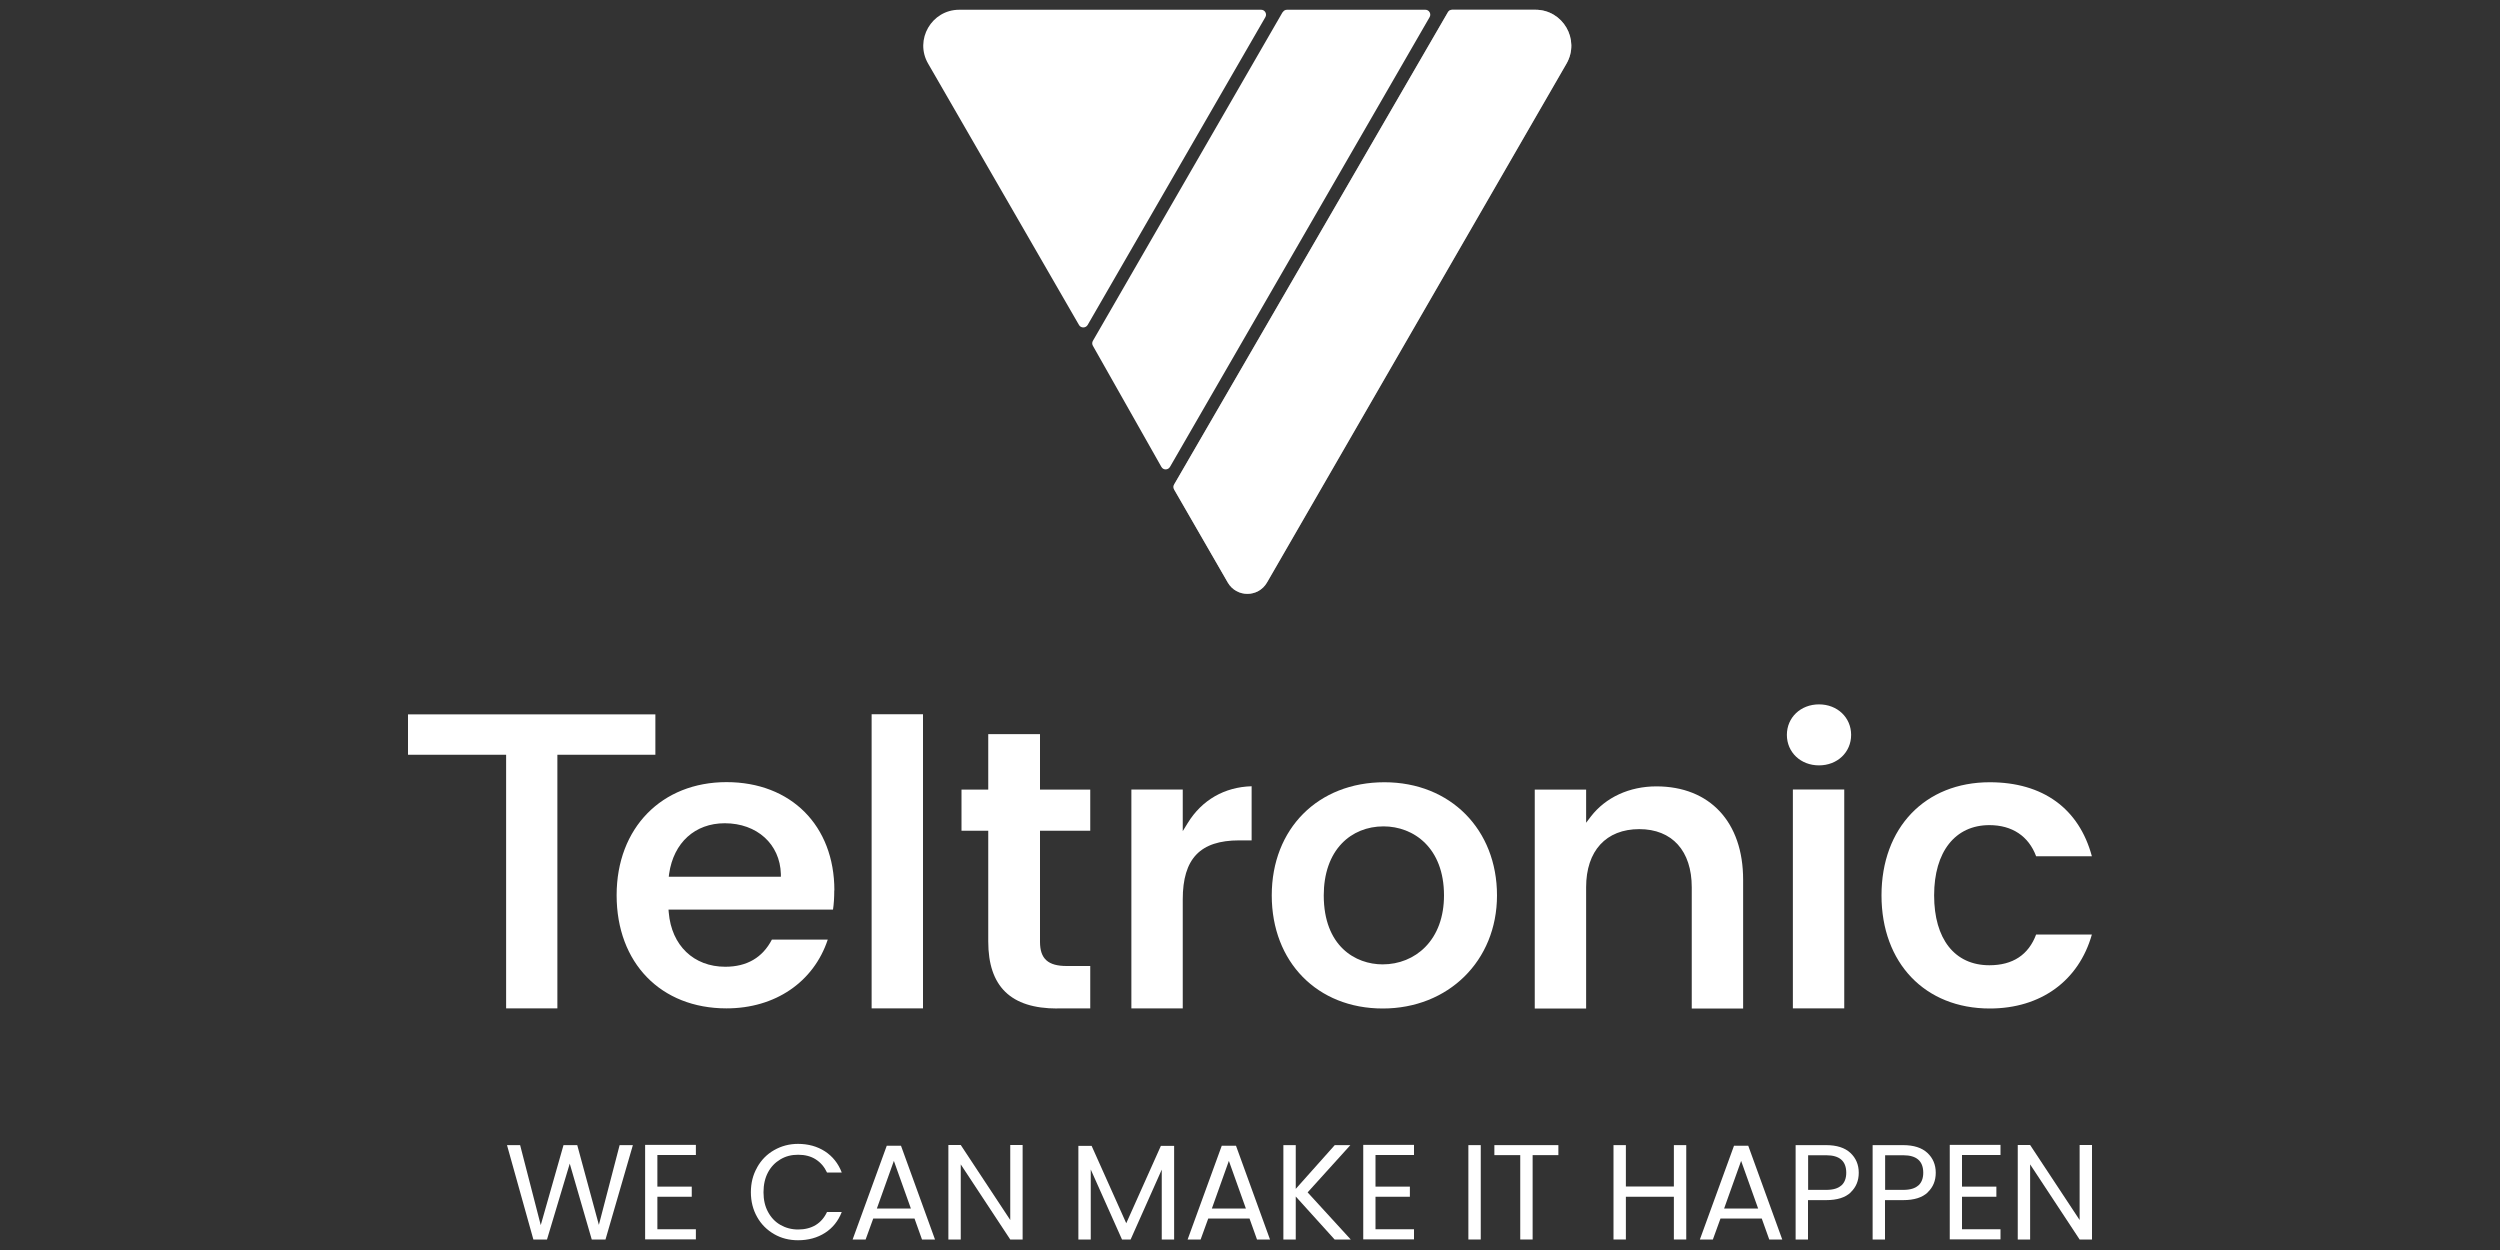
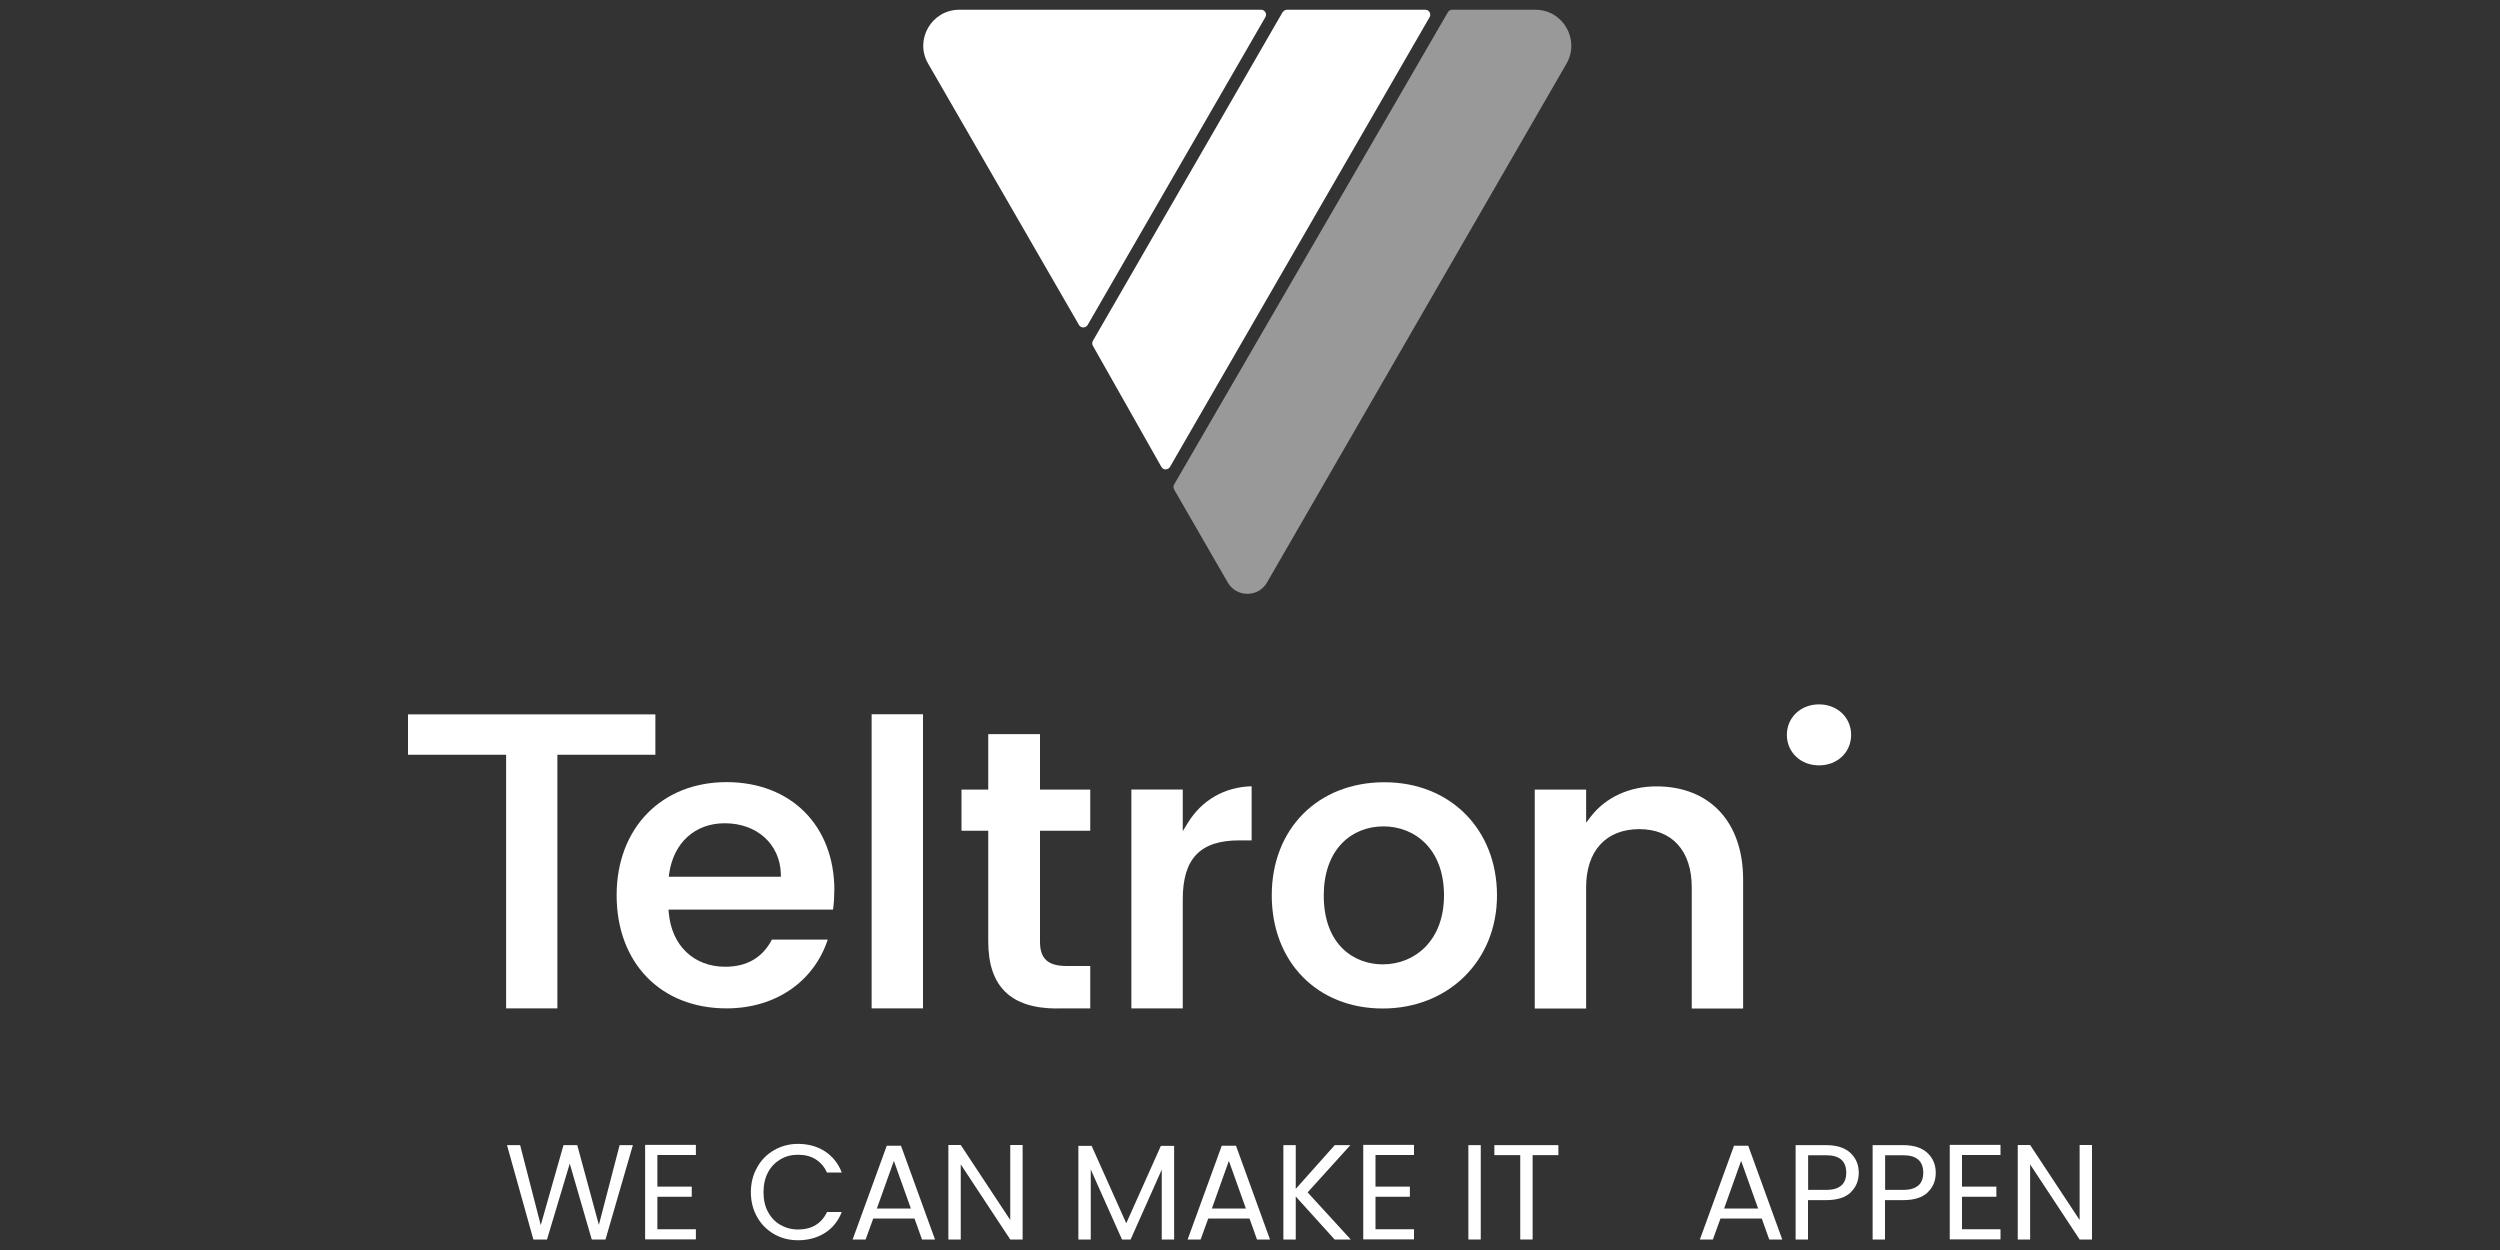
<svg xmlns="http://www.w3.org/2000/svg" id="Capa_1" data-name="Capa 1" viewBox="0 0 200 100">
  <rect x="0" y="0" width="200" height="100" fill="#333333" stroke="none" />
  <defs>
    <style>
      .cls-1 {
        fill: #fff;
      }

      .cls-2 {
        opacity: .5;
      }
    </style>
  </defs>
  <g>
-     <path class="cls-1" d="M122.83.78h-6.66c-.14,0-.27.07-.34.2l-21.9,37.78c-.07.12-.07.27,0,.4l4.29,7.44c.7,1.21,2.44,1.21,3.14,0L125.32,5.09c1.1-1.92-.28-4.31-2.49-4.31Z" />
    <g class="cls-2">
      <path class="cls-1" d="M122.83.78h-6.66c-.14,0-.27.07-.34.2l-21.9,37.78c-.07.12-.07.27,0,.4l4.29,7.44c.7,1.21,2.44,1.21,3.14,0L125.32,5.09c1.1-1.92-.28-4.31-2.49-4.31Z" />
    </g>
    <path class="cls-1" d="M102.61.97l-15.18,26.3c-.07.12-.07.27,0,.39l5.48,9.69c.15.27.53.27.69,0L114.37,1.37c.15-.26-.04-.59-.34-.59h-11.07c-.14,0-.27.07-.34.2Z" />
    <path class="cls-1" d="M87.01,26L101.23,1.37c.15-.26-.04-.59-.34-.59h-24.15c-2.21,0-3.6,2.4-2.49,4.31l12.07,20.91c.15.26.53.26.69,0Z" />
  </g>
  <g>
    <g>
      <polygon class="cls-1" points="52.43 57.15 32.64 57.15 32.64 60.38 40.49 60.38 40.49 80.67 44.59 80.67 44.59 60.38 52.43 60.38 52.43 57.15" />
      <path class="cls-1" d="M66.75,71.23c0-5.18-3.47-8.66-8.63-8.66s-8.79,3.64-8.79,9.05,3.53,9.05,8.79,9.05c3.89,0,6.97-2.1,8.1-5.5h-4.47c-.75,1.44-2,2.17-3.73,2.17-2.52,0-4.3-1.7-4.52-4.34l-.02-.23h13.16c.07-.46.1-.97.1-1.54ZM53.5,70.15l.03-.25c.36-2.49,2.07-4.04,4.45-4.04,2.58,0,4.42,1.67,4.49,4.06v.22s-8.98,0-8.98,0h0Z" />
      <rect class="cls-1" x="69.73" y="57.14" width="4.11" height="23.53" />
      <path class="cls-1" d="M84.58,80.67h2.64v-3.39h-1.89c-1.49,0-2.13-.58-2.13-1.93v-8.89h4.02v-3.29h-4.02v-4.44h-4.14v4.44h-2.14v3.29h2.14v8.86c0,3.6,1.8,5.36,5.52,5.36Z" />
      <path class="cls-1" d="M99.15,67.23h.98v-4.33c-2.17.06-3.98,1.1-5.11,2.94l-.4.65v-3.33h-4.11v17.51h4.11v-8.72c0-3.26,1.39-4.72,4.52-4.72Z" />
      <path class="cls-1" d="M110.75,62.58c-5.31,0-9.01,3.72-9.01,9.05s3.65,9.05,8.88,9.05,9.14-3.8,9.14-9.05-3.71-9.05-9.01-9.05ZM114.01,75.77c-.88.89-2.09,1.38-3.4,1.38-2.17,0-4.71-1.45-4.71-5.52,0-1.73.5-3.17,1.44-4.15.85-.89,2.03-1.37,3.34-1.37,2.41,0,4.84,1.71,4.84,5.52,0,1.71-.52,3.14-1.51,4.14Z" />
      <path class="cls-1" d="M131.14,66.33c2.63,0,4.2,1.74,4.2,4.65v9.7h4.11v-10.31c0-4.6-2.66-7.46-6.94-7.46-2.16,0-4.06.88-5.24,2.41l-.38.5v-2.65h-4.11v17.51h4.11v-9.7c0-2.91,1.59-4.65,4.26-4.65Z" />
-       <path class="cls-1" d="M159.18,62.58c-5.18,0-8.66,3.64-8.66,9.05s3.48,9.05,8.66,9.05c4.08,0,7.12-2.21,8.17-5.92h-4.46c-.61,1.63-1.87,2.46-3.74,2.46-2.77,0-4.42-2.09-4.42-5.59s1.69-5.62,4.42-5.62c1.82,0,3.14.88,3.74,2.49h4.46c-1.03-3.82-3.92-5.92-8.17-5.92Z" />
      <g>
        <path class="cls-1" d="M145.52,56.35c-1.47,0-2.57,1.05-2.57,2.44s1.1,2.44,2.57,2.44,2.57-1.05,2.57-2.44-1.1-2.44-2.57-2.44Z" />
-         <rect class="cls-1" x="143.43" y="63.16" width="4.11" height="17.51" />
      </g>
    </g>
    <g>
      <path class="cls-1" d="M50.63,91.61l-2.19,7.55h-1.1l-1.76-6.07-1.82,6.07h-1.09s-2.11-7.55-2.11-7.55h1.05l1.65,6.4,1.82-6.4h1.1l1.73,6.38,1.66-6.38h1.06Z" />
      <path class="cls-1" d="M52.59,92.41v2.52h2.75v.81h-2.75v2.6h3.08v.81h-4.06v-7.56h4.06v.81h-3.08Z" />
      <path class="cls-1" d="M60.57,93.39c.33-.59.78-1.05,1.36-1.38s1.21-.5,1.91-.5c.82,0,1.54.2,2.16.6.61.4,1.06.96,1.34,1.69h-1.18c-.21-.45-.51-.8-.9-1.05-.39-.25-.86-.37-1.41-.37s-1,.12-1.42.37c-.42.25-.75.59-.99,1.04s-.36.98-.36,1.59.12,1.13.36,1.57c.24.45.57.8.99,1.04s.89.37,1.42.37,1.02-.12,1.41-.36c.39-.24.69-.59.9-1.04h1.18c-.28.72-.73,1.28-1.34,1.67-.61.39-1.33.59-2.16.59-.7,0-1.34-.16-1.91-.49-.57-.33-1.03-.78-1.36-1.37-.33-.58-.5-1.25-.5-1.98s.16-1.39.5-1.98Z" />
      <path class="cls-1" d="M73.15,97.48h-3.29l-.61,1.68h-1.04l2.73-7.5h1.14l2.72,7.5h-1.04l-.6-1.68ZM72.87,96.68l-1.36-3.81-1.36,3.81h2.73Z" />
      <path class="cls-1" d="M81.81,99.16h-.99l-3.96-6.01v6.01h-.99v-7.56h.99l3.96,6v-6h.99v7.56Z" />
      <path class="cls-1" d="M93.93,91.67v7.49h-.99v-5.59l-2.49,5.59h-.69l-2.5-5.6v5.6h-.99v-7.49h1.06l2.77,6.19,2.77-6.19h1.05Z" />
      <path class="cls-1" d="M99.95,97.48h-3.29l-.61,1.68h-1.04l2.73-7.5h1.14l2.72,7.5h-1.04l-.6-1.68ZM99.67,96.68l-1.36-3.81-1.36,3.81h2.73Z" />
      <path class="cls-1" d="M106.77,99.16l-3.11-3.44v3.44h-.99v-7.55h.99v3.5l3.12-3.5h1.25l-3.42,3.78,3.45,3.77h-1.29Z" />
      <path class="cls-1" d="M110.04,92.41v2.52h2.75v.81h-2.75v2.6h3.08v.81h-4.06v-7.56h4.06v.81h-3.08Z" />
      <path class="cls-1" d="M118.46,91.61v7.55h-.99v-7.55h.99Z" />
      <path class="cls-1" d="M124.67,91.61v.8h-2.06v6.75h-.99v-6.75h-2.07v-.8h5.11Z" />
-       <path class="cls-1" d="M134.9,91.61v7.55h-.99v-3.42h-3.84v3.42h-.99v-7.55h.99v3.31h3.84v-3.31h.99Z" />
      <path class="cls-1" d="M140.93,97.48h-3.29l-.61,1.68h-1.04l2.73-7.5h1.14l2.72,7.5h-1.04l-.6-1.68ZM140.65,96.68l-1.36-3.81-1.36,3.81h2.73Z" />
      <path class="cls-1" d="M148.06,95.39c-.43.41-1.08.62-1.97.62h-1.45v3.15h-.99v-7.55h2.44c.85,0,1.5.21,1.94.62.44.41.67.94.67,1.59,0,.63-.21,1.15-.64,1.56ZM147.31,94.84c.26-.24.39-.58.39-1.02,0-.93-.53-1.4-1.6-1.4h-1.45v2.77h1.45c.55,0,.95-.12,1.21-.36Z" />
      <path class="cls-1" d="M154.22,95.39c-.43.41-1.08.62-1.97.62h-1.45v3.15h-.99v-7.55h2.44c.85,0,1.5.21,1.94.62.44.41.67.94.67,1.59,0,.63-.21,1.15-.64,1.56ZM153.47,94.84c.26-.24.39-.58.39-1.02,0-.93-.53-1.4-1.6-1.4h-1.45v2.77h1.45c.55,0,.95-.12,1.21-.36Z" />
      <path class="cls-1" d="M156.96,92.41v2.52h2.75v.81h-2.75v2.6h3.08v.81h-4.06v-7.56h4.06v.81h-3.08Z" />
      <path class="cls-1" d="M167.36,99.16h-.99l-3.96-6.01v6.01h-.99v-7.56h.99l3.96,6v-6h.99v7.56Z" />
    </g>
  </g>
</svg>